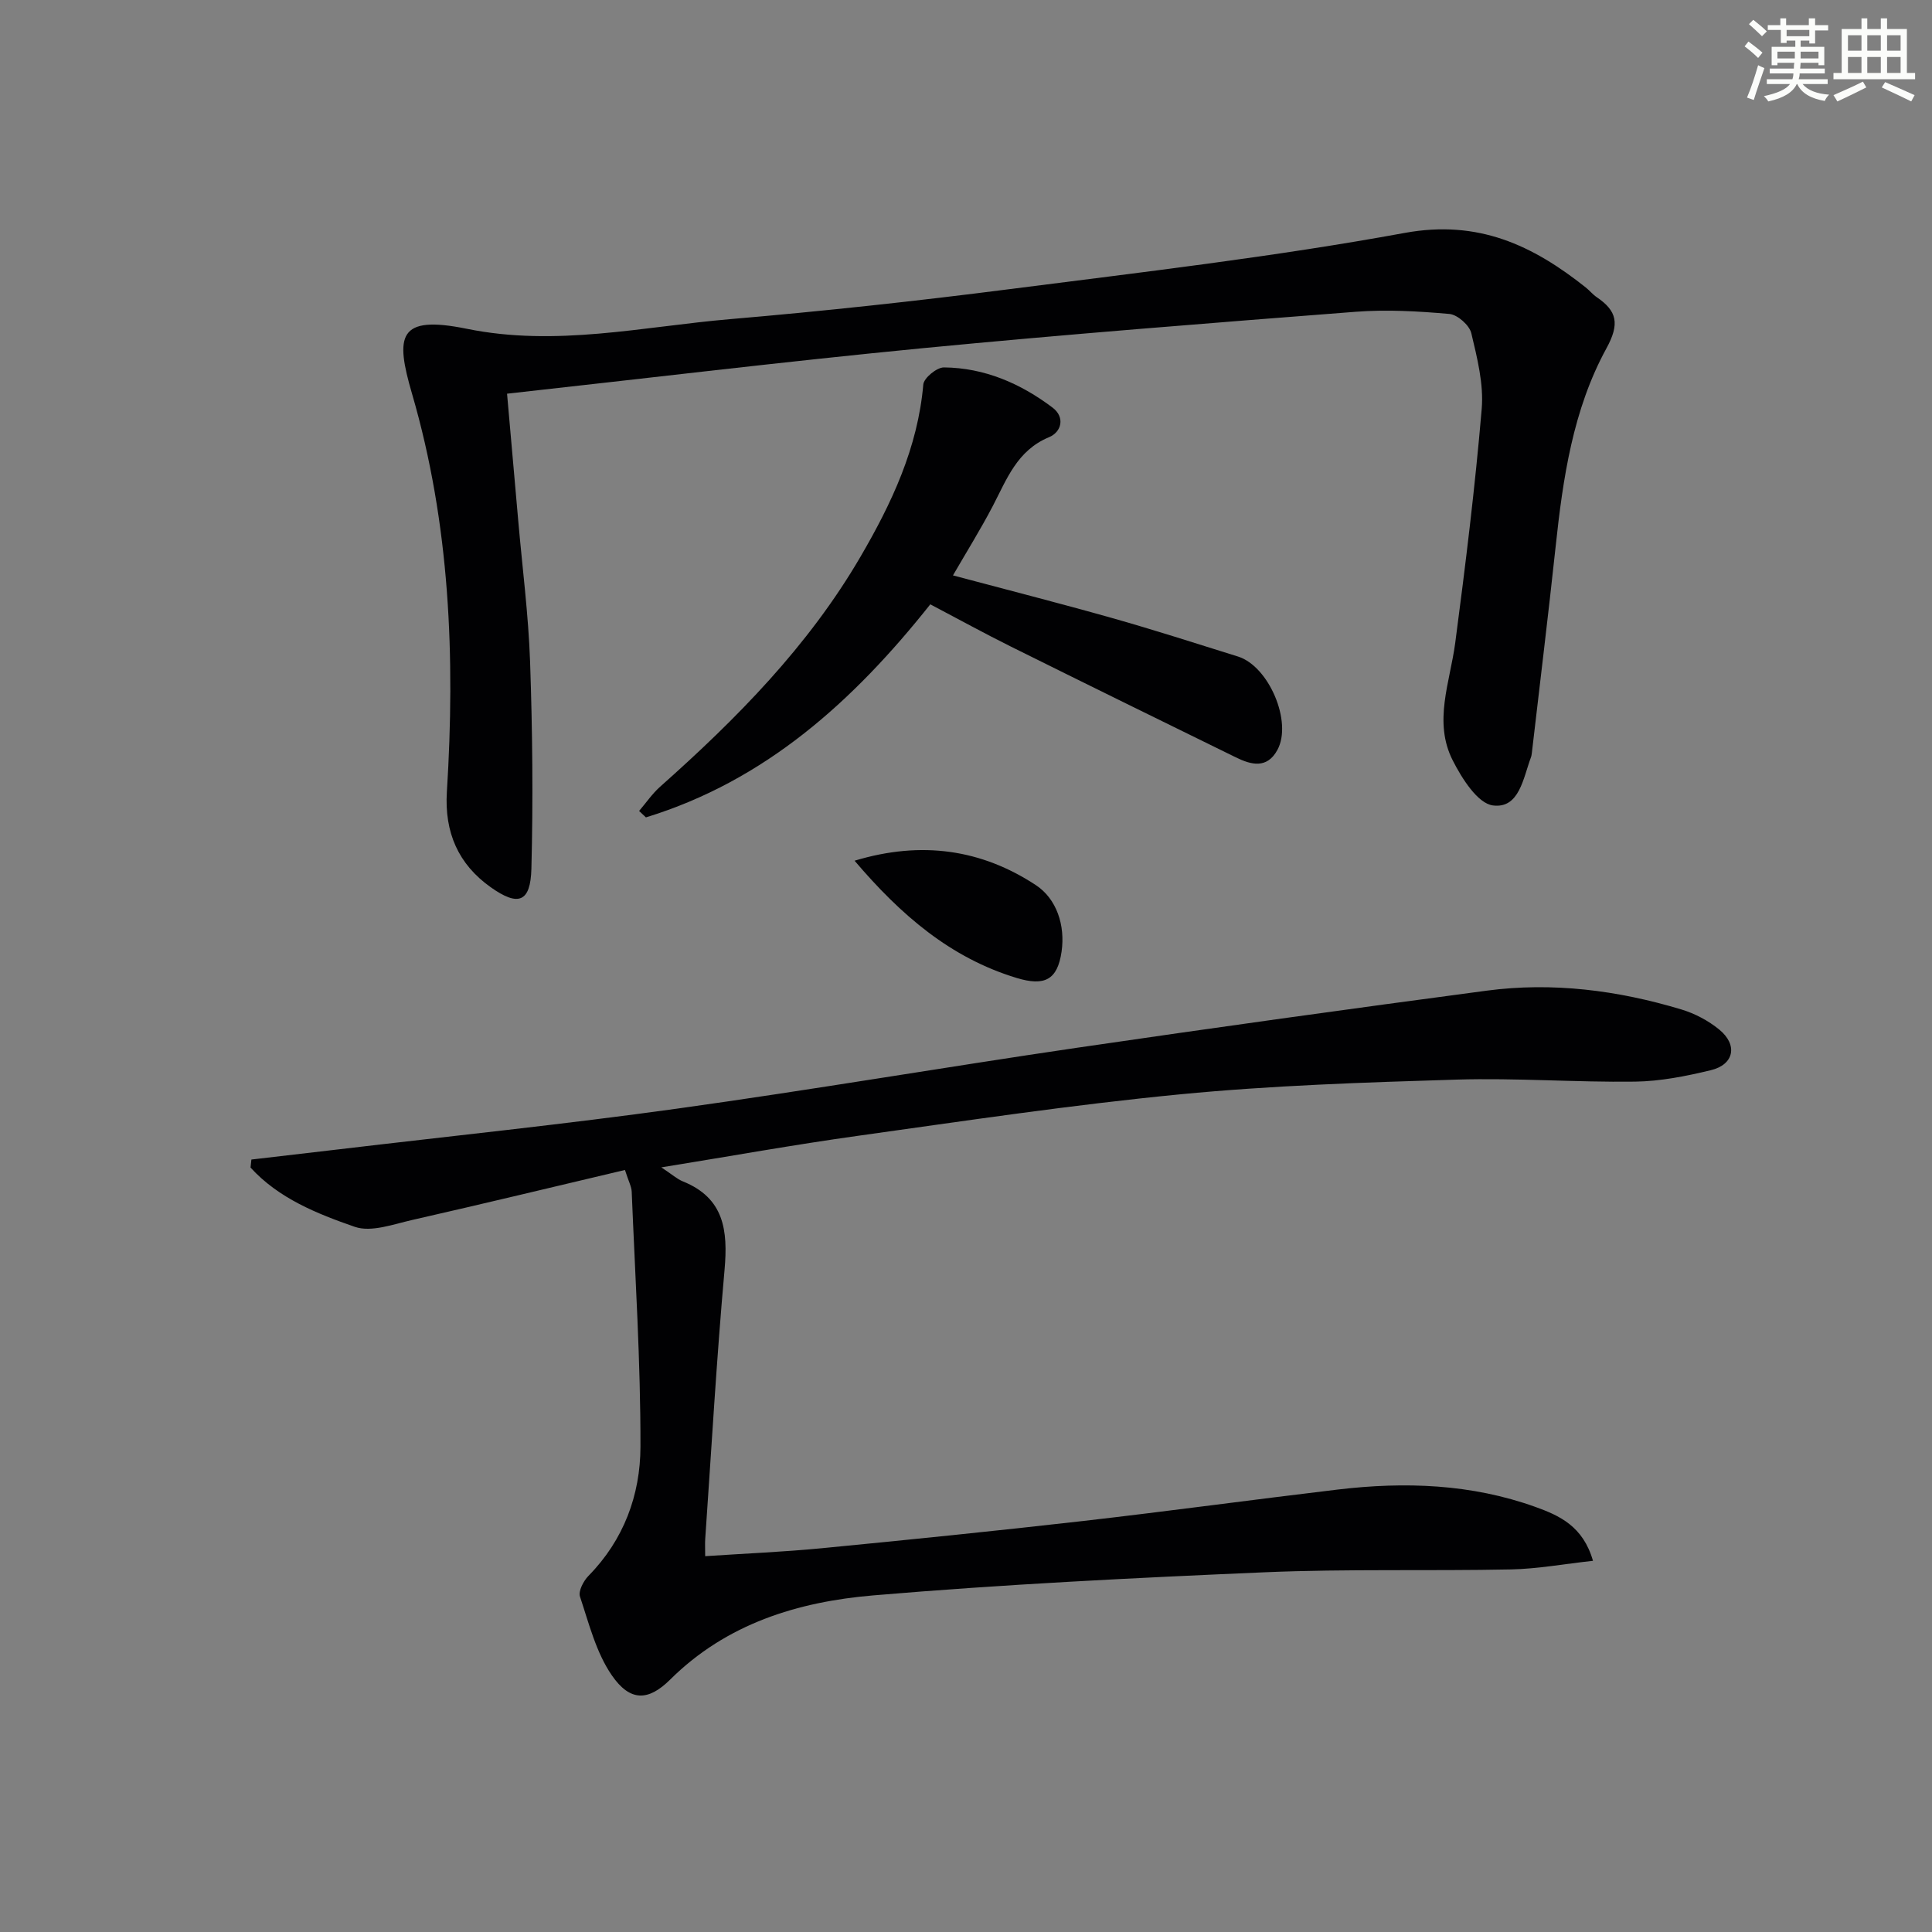
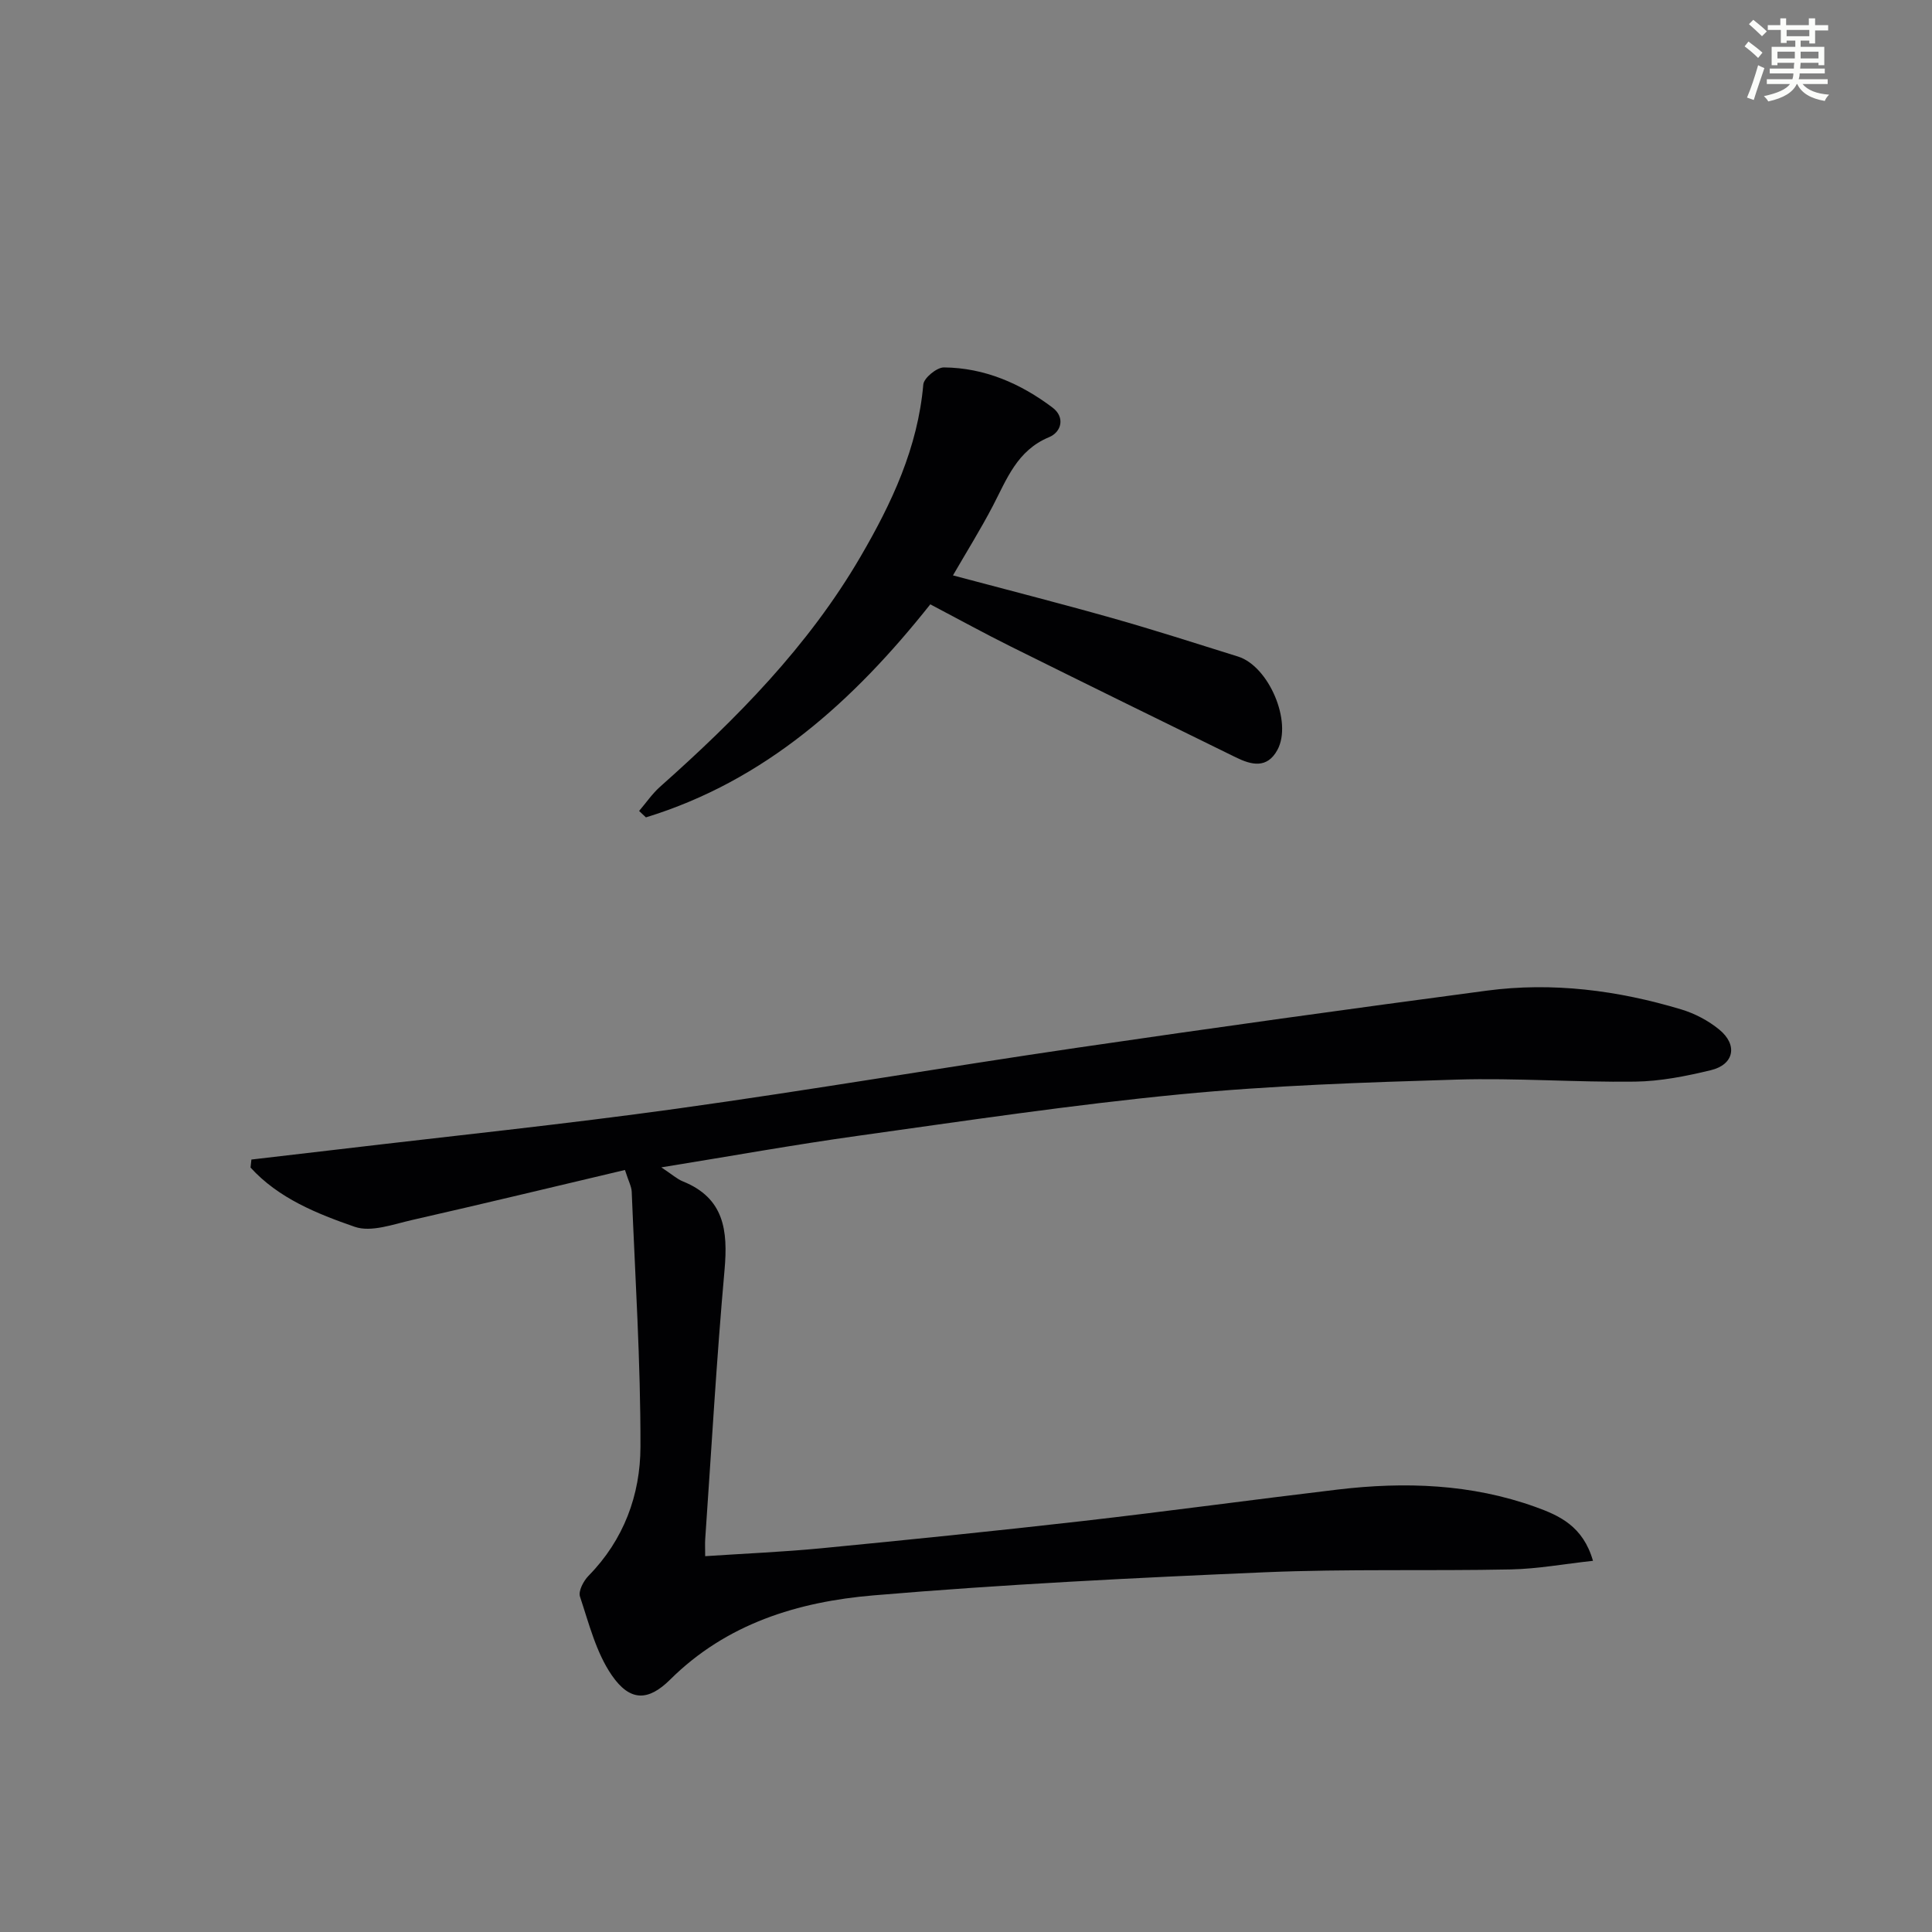
<svg xmlns="http://www.w3.org/2000/svg" enable-background="new 0 0 400 400" viewBox="0 0 400 400">
  <rect x="0" y="0" width="400" height="400" fill="#808080" stroke="none" />
  <g fill="#010103">
    <path d="m136.92 241.69c2.26 1.49 3.26 2.42 4.45 2.9 8.59 3.46 9.36 10.18 8.64 18.32-1.66 18.54-2.71 37.13-4 55.7-.07.96-.01 1.93-.01 3.58 8.25-.55 16.18-.88 24.07-1.64 18.03-1.75 36.05-3.58 54.04-5.63 17.65-2.02 35.26-4.43 52.9-6.53 13.85-1.64 27.6-1.17 40.87 3.6 4.96 1.78 9.87 3.98 11.93 11.16-5.98.65-11.43 1.66-16.91 1.78-16.99.35-34.01-.13-50.98.59-27.07 1.16-54.15 2.5-81.14 4.79-15.54 1.32-30.34 5.82-42.02 17.42-4.55 4.52-8.32 4.58-12.08-.86-3.26-4.72-4.74-10.73-6.6-16.31-.38-1.14.73-3.25 1.77-4.31 7.3-7.43 10.72-16.74 10.75-26.67.04-17.61-1.1-35.22-1.81-52.83-.04-1.09-.65-2.16-1.4-4.52-14.77 3.49-29.38 7.02-44.04 10.35-3.93.89-8.49 2.6-11.9 1.42-7.82-2.71-15.78-5.9-21.58-12.27.06-.55.12-1.11.18-1.66 5.97-.69 11.94-1.38 17.91-2.09 23.41-2.78 46.88-5.2 70.23-8.45 27.62-3.84 55.12-8.54 82.71-12.59 28.26-4.14 56.56-8.07 84.87-11.83 13.67-1.82 27.16-.08 40.32 3.88 2.8.84 5.6 2.32 7.86 4.17 3.89 3.18 3.08 7.25-1.73 8.41-5.14 1.24-10.45 2.3-15.7 2.37-12.31.16-24.64-.79-36.94-.42-19.1.58-38.25 1.21-57.26 3.05-22.31 2.16-44.51 5.49-66.71 8.59-13.13 1.83-26.17 4.18-40.69 6.53z" />
-     <path d="m104.98 81.51c.8 9.05 1.55 17.64 2.31 26.23.85 9.77 2.12 19.52 2.46 29.3.49 14.26.64 28.55.27 42.82-.18 6.95-2.7 7.9-8.44 3.82-6.7-4.76-9.58-11.35-9.06-19.74 1.74-27.82.66-55.42-7.22-82.44-3.5-11.98-2.95-16.34 11.34-13.43 18.5 3.77 36.38-.44 54.46-1.99 19.36-1.65 38.69-3.75 57.96-6.22 27.32-3.5 54.72-6.68 81.79-11.64 15.22-2.78 26.49 2.57 37.47 11.3.78.62 1.42 1.43 2.24 1.99 4.25 2.88 4.81 5.52 2.04 10.6-6.95 12.7-9.02 26.94-10.54 41.22-1.52 14.18-3.26 28.33-4.9 42.5-.04.33-.08.67-.2.98-1.6 4.27-2.39 10.64-7.85 9.95-3.17-.4-6.44-5.59-8.33-9.31-4.08-8-.57-16.19.51-24.35 2.12-16.11 4.11-32.24 5.48-48.42.44-5.15-.93-10.56-2.15-15.69-.39-1.66-2.86-3.84-4.54-3.99-6.43-.57-12.97-.94-19.4-.45-29.97 2.32-59.95 4.67-89.87 7.56-28.42 2.76-56.76 6.19-85.83 9.4z" />
    <path d="m192.61 125.12c-15.98 20.12-34.21 36.54-58.88 44.11-.47-.44-.94-.89-1.41-1.33 1.44-1.68 2.71-3.56 4.35-5.02 15.86-14.09 30.68-29.09 41.47-47.59 6.48-11.1 11.88-22.58 13.02-35.69.12-1.35 2.8-3.55 4.28-3.53 8.4.08 15.87 3.33 22.48 8.32 2.63 1.98 1.88 5.05-.74 6.13-6.61 2.74-8.74 8.7-11.65 14.28-2.53 4.84-5.43 9.49-8.23 14.33 10.98 2.93 21.95 5.72 32.85 8.8 8.78 2.48 17.47 5.28 26.17 8 6.4 2.01 11.29 13.55 8.16 19.32-2.15 3.97-5.42 3.12-8.62 1.55-15.51-7.6-31.02-15.21-46.5-22.9-5.5-2.73-10.89-5.7-16.75-8.78z" />
-     <path d="m176.93 178.2c13.94-4.21 26.33-2.3 37.51 5.04 4.33 2.84 6.13 8.34 5.35 13.77-.85 5.9-3.54 7.21-9.29 5.47-13.72-4.16-23.99-13.02-33.57-24.28z" />
  </g>
  <path d="m361.2 9.6.8-1c.9.7 1.9 1.4 2.9 2.3l-.9 1.1c-1-1-2-1.8-2.8-2.4zm.5 10.6c.9-2.1 1.6-4.3 2.3-6.7.4.2.8.4 1.3.6-.7 2.1-1.5 4.3-2.2 6.6zm.4-15.2.9-.9c1 .8 2 1.6 2.8 2.4l-1 1c-.9-.9-1.8-1.7-2.7-2.5zm12.5-1.2h1.2v1.4h2.7v1.1h-2.7v2.7h-1.2v-.6h-1.8v1.3h4.9v3.8h-1.2v-.5h-3.7c0 .4-.1.9-.1 1.2h5.1v1h-5.2c0 .5-.1.9-.2 1.2h6v1h-5.2c1.1 1.3 2.9 2 5.5 2.2-.4.4-.7.8-.9 1.3-2.9-.5-4.8-1.6-5.7-3.5h-.1c-.8 1.7-2.7 2.9-5.9 3.6-.2-.4-.6-.8-.9-1.1 2.8-.6 4.6-1.4 5.4-2.5h-4.8v-1h5.3c.1-.3.2-.7.2-1.2h-4.9v-1h5c0-.4 0-.8.1-1.2h-3.5v.5h-1.2v-3.8h4.9v-1.3h-1.8v.5h-1.2v-2.7h-2.7v-1h2.6v-1.4h1.2v1.4h4.7v-1.4zm-6.6 8.3h3.6c0-.4 0-.9 0-1.4h-3.6zm1.9-4.6h4.7v-1.3h-4.7zm6.6 3.2h-3.7v1.4h3.7z" fill="#fbfcfa" />
-   <path d="m385.3 3.8h1.3v2.2h2.8v-2.2h1.3v2.2h4.1v9.1h1.7v1.3h-16.9v-1.3h1.7v-9.1h4.1v-2.2zm.4 13.1.7 1.2c-1.8.9-3.8 1.9-6 2.9-.2-.4-.5-.8-.8-1.3 2.3-1 4.3-1.9 6.1-2.8zm-3.1-6.4h2.8v-3.2h-2.8zm0 4.6h2.8v-3.3h-2.8zm4-4.6h2.8v-3.2h-2.8zm0 4.6h2.8v-3.3h-2.8zm3.7 1.9c2.1.9 4.1 1.8 6.1 2.7l-.7 1.3c-2.2-1.1-4.2-2-6.1-2.9zm3.2-9.7h-2.8v3.2h2.8zm-2.8 7.8h2.8v-3.3h-2.8z" fill="#fbfcfa" />
</svg>